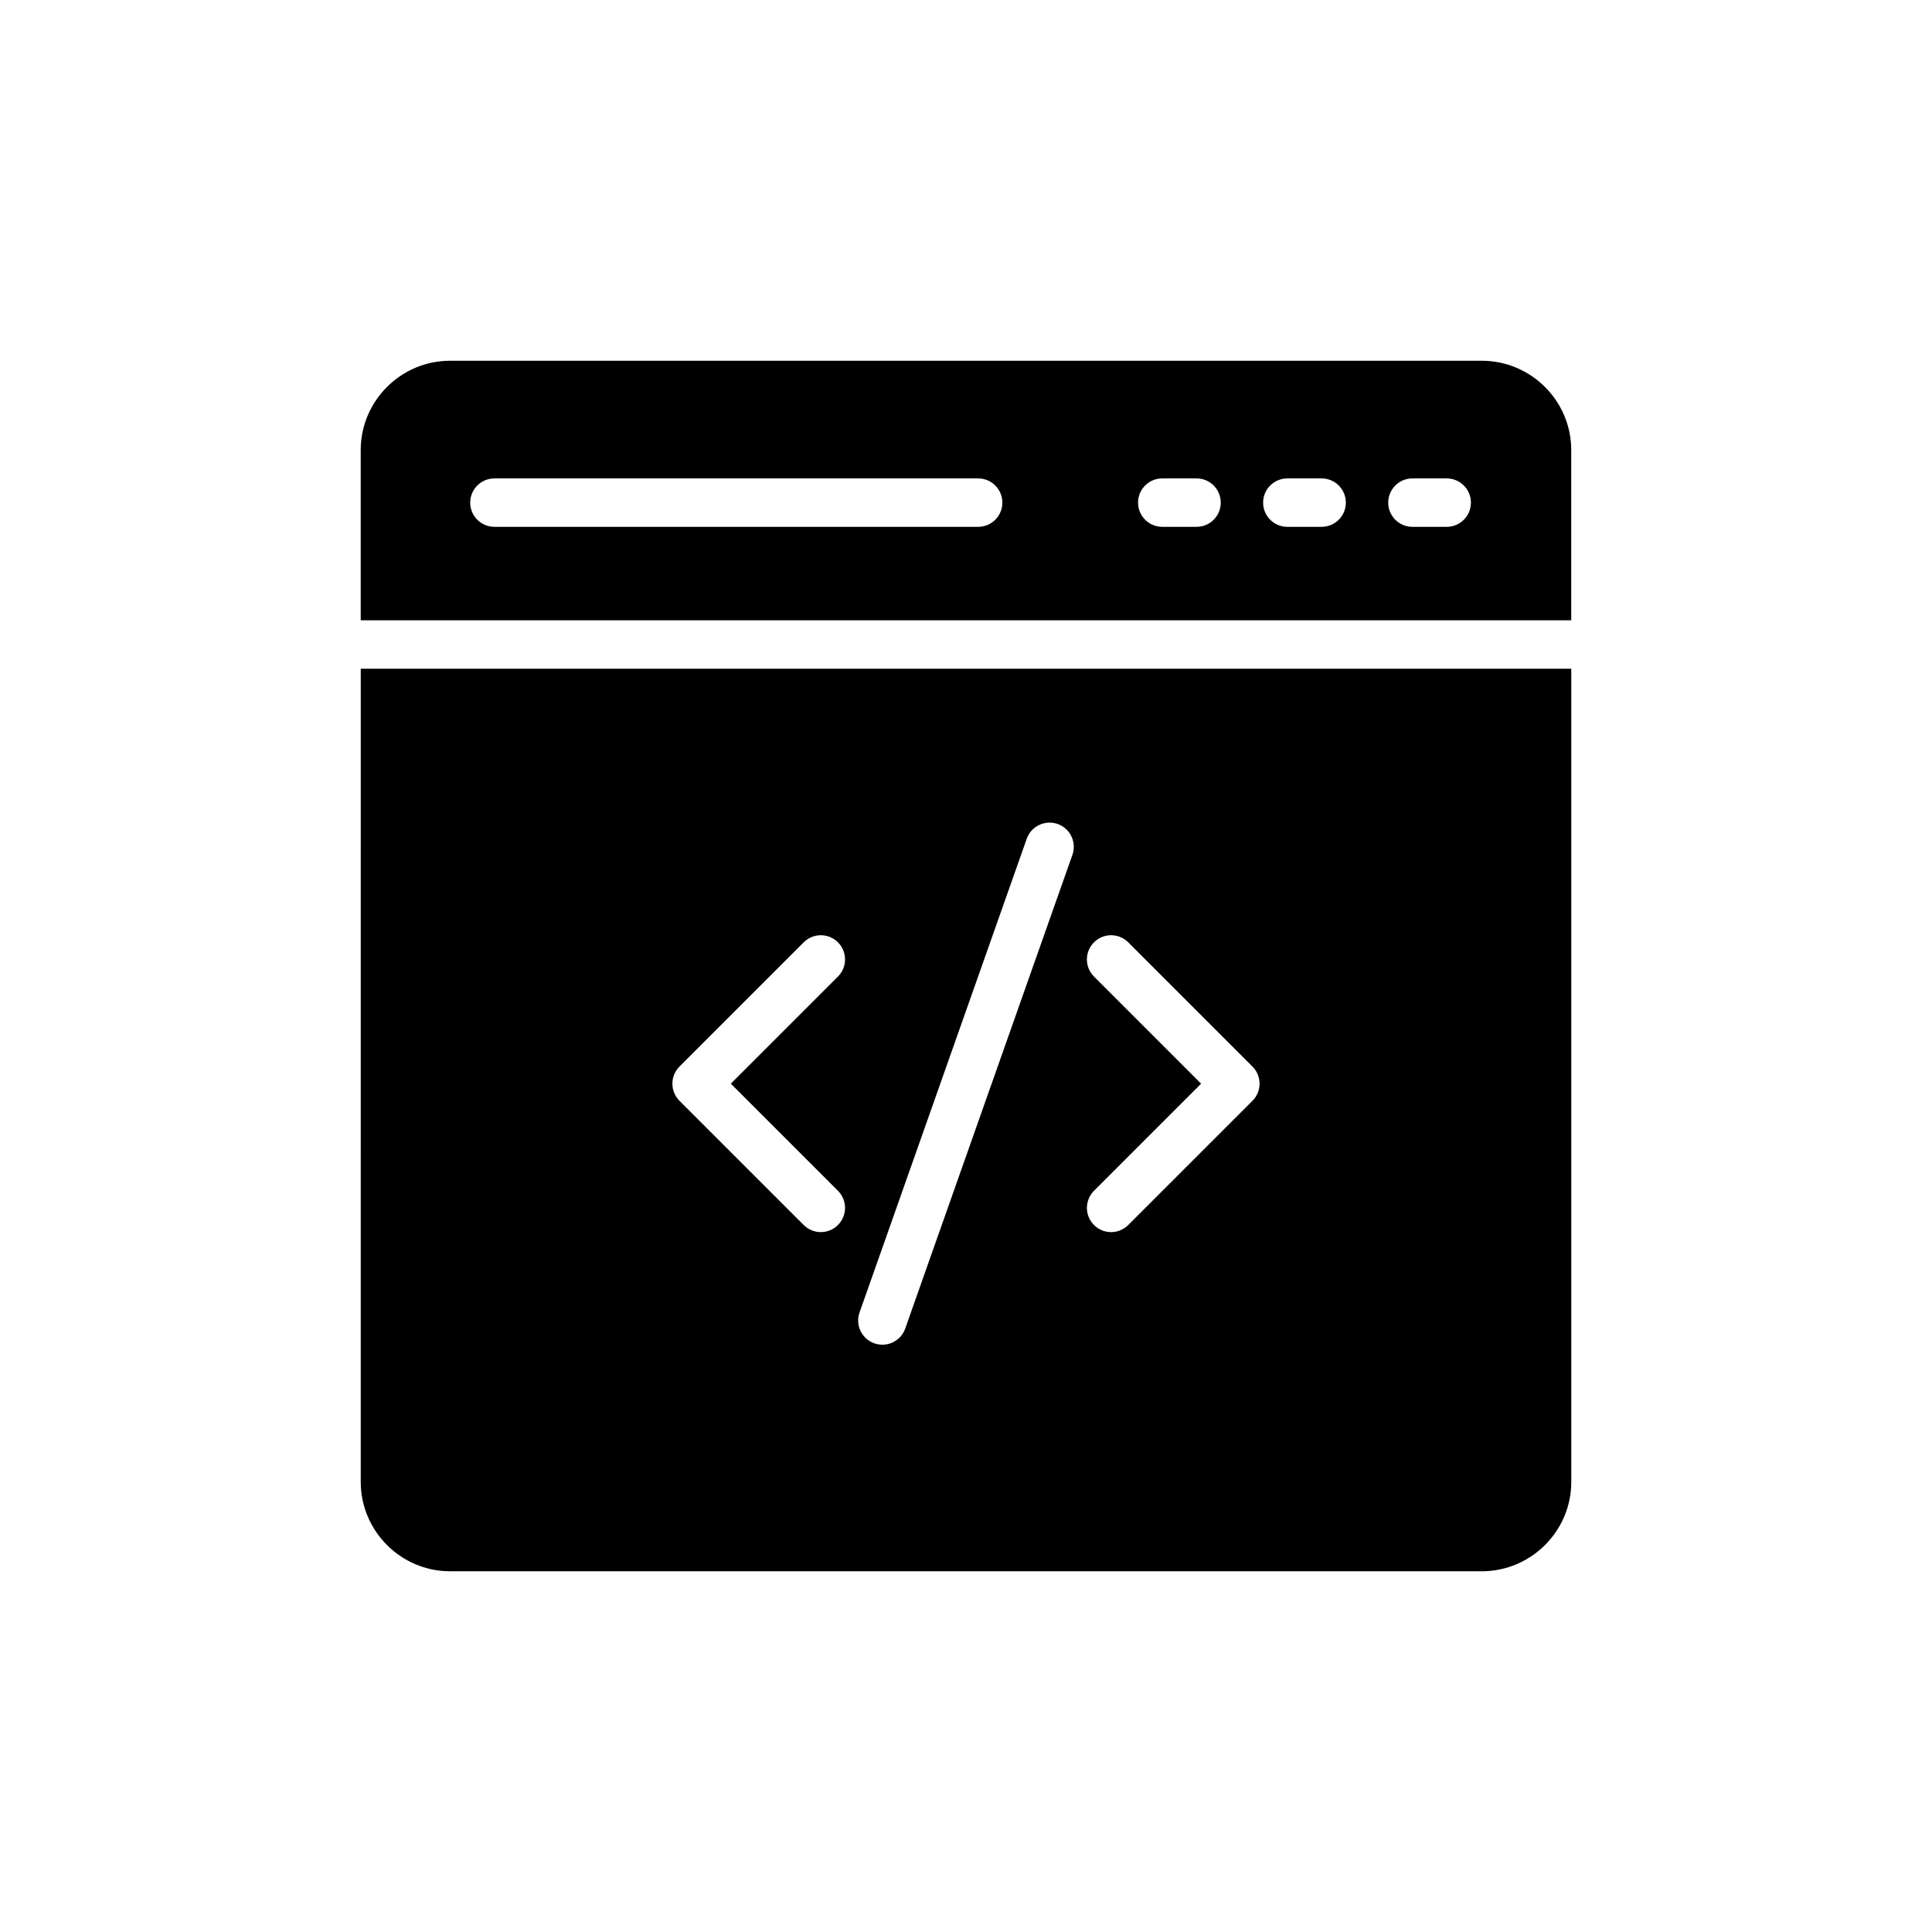
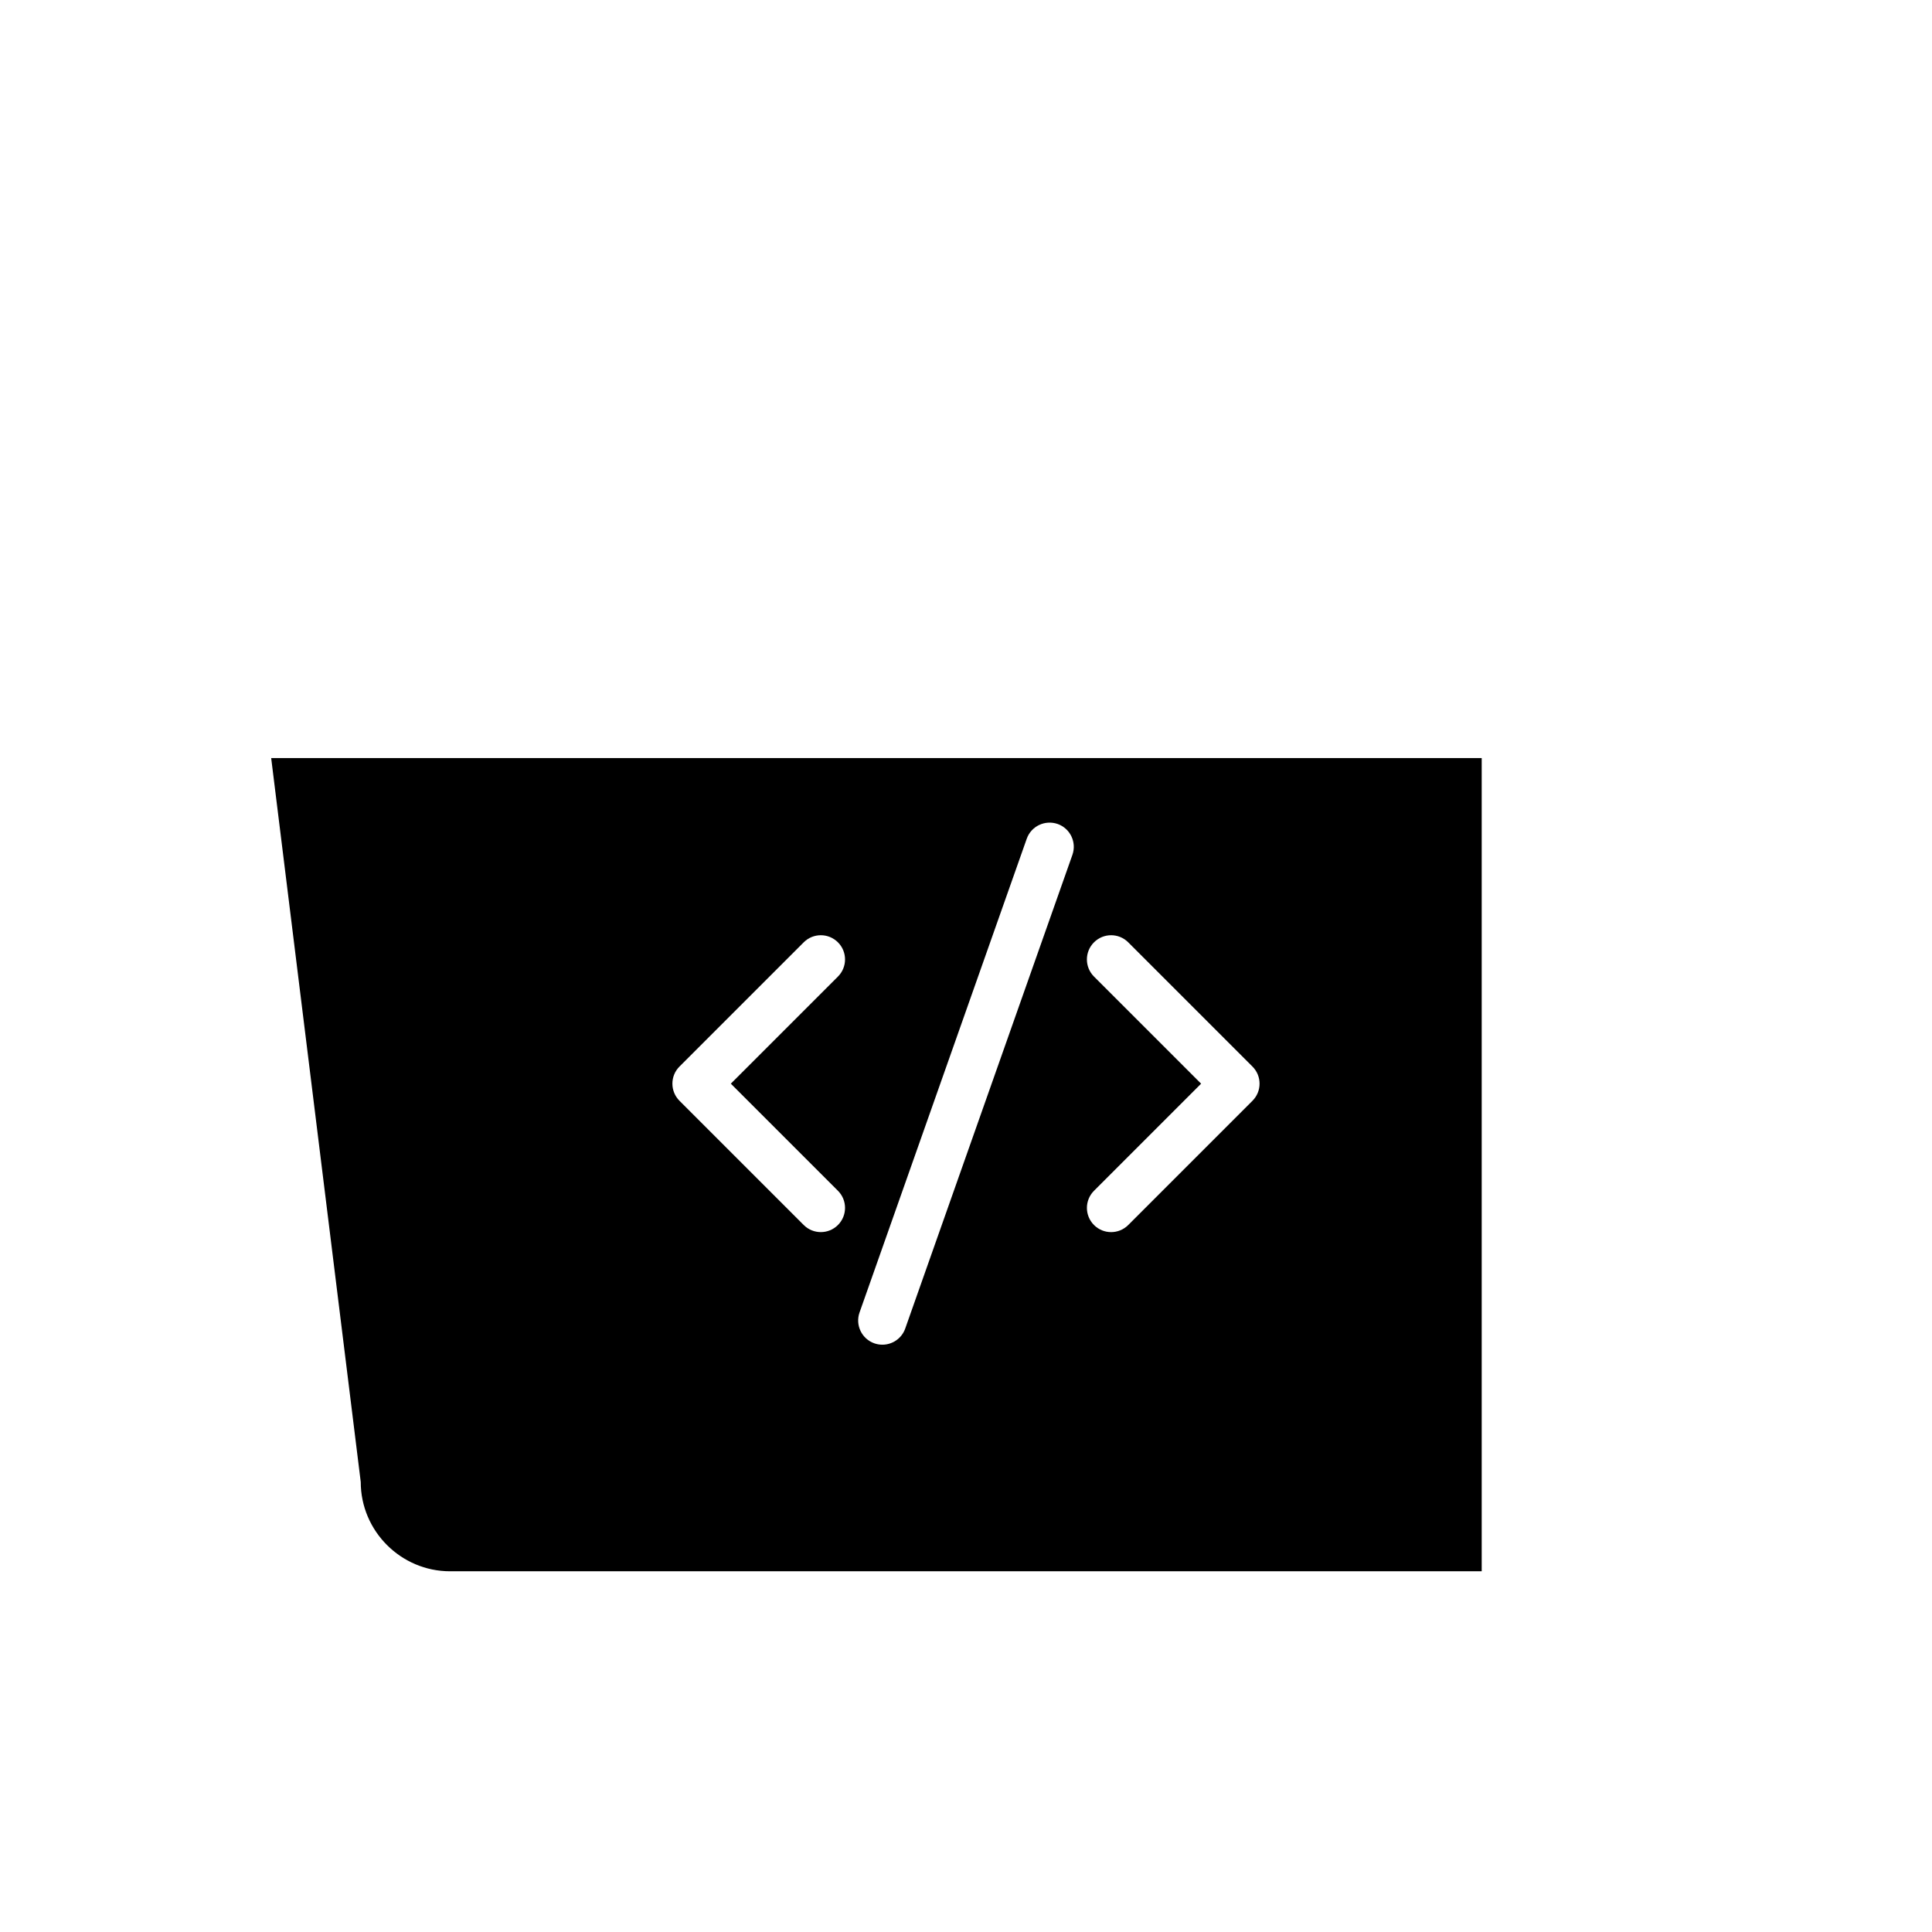
<svg xmlns="http://www.w3.org/2000/svg" fill="#000000" width="800px" height="800px" version="1.1" viewBox="144 144 512 512">
  <g>
-     <path d="m239.6 536.73c0 13.023 10.652 23.676 23.676 23.676h273.39c13.09 0 23.738-10.652 23.738-23.676v-215.51h-320.8zm194.32-133.93c-2.508-2.508-2.508-6.566 0-9.074 2.508-2.508 6.566-2.508 9.074 0l32.922 32.922c2.508 2.508 2.508 6.566 0 9.074l-32.922 32.922c-1.254 1.254-2.894 1.879-4.535 1.879s-3.285-0.625-4.535-1.879c-2.508-2.508-2.508-6.566 0-9.074l28.383-28.383zm-62.129 89.008 44.305-125.53c1.18-3.34 4.84-5.07 8.188-3.918 3.34 1.184 5.094 4.848 3.914 8.188l-44.305 125.53c-0.93 2.633-3.406 4.281-6.051 4.281-0.707 0-1.43-0.117-2.137-0.363-3.344-1.18-5.098-4.848-3.914-8.188zm-47.723-65.16 32.922-32.922c2.508-2.508 6.566-2.508 9.074 0 2.508 2.508 2.508 6.566 0 9.074l-28.387 28.383 28.387 28.383c2.508 2.508 2.508 6.566 0 9.074-1.254 1.254-2.894 1.879-4.535 1.879-1.641 0-3.285-0.625-4.535-1.879l-32.922-32.922c-1.203-1.203-1.879-2.832-1.879-4.535-0.004-1.703 0.672-3.336 1.875-4.535z" />
-     <path d="m536.66 239.6h-273.39c-13.023 0-23.676 10.652-23.676 23.676v45.117h320.8v-45.117c0.004-13.027-10.648-23.676-23.738-23.676zm-133.44 44.016h-128.19c-3.543 0-6.418-2.871-6.418-6.414 0-3.547 2.875-6.418 6.418-6.418h128.19c3.543 0 6.414 2.871 6.414 6.418 0.004 3.543-2.871 6.414-6.414 6.414zm57.879 0h-9.09c-3.543 0-6.414-2.871-6.414-6.414 0-3.547 2.871-6.418 6.414-6.418h9.09c3.543 0 6.414 2.871 6.414 6.418 0 3.543-2.871 6.414-6.414 6.414zm33.148 0h-9.09c-3.543 0-6.418-2.871-6.418-6.414 0-3.547 2.875-6.418 6.418-6.418h9.09c3.543 0 6.414 2.871 6.414 6.418 0 3.543-2.871 6.414-6.414 6.414zm33.148 0h-9.09c-3.543 0-6.414-2.871-6.414-6.414 0-3.547 2.875-6.418 6.414-6.418h9.09c3.543 0 6.414 2.871 6.414 6.418 0 3.543-2.871 6.414-6.414 6.414z" />
+     <path d="m239.6 536.73c0 13.023 10.652 23.676 23.676 23.676h273.39v-215.51h-320.8zm194.32-133.93c-2.508-2.508-2.508-6.566 0-9.074 2.508-2.508 6.566-2.508 9.074 0l32.922 32.922c2.508 2.508 2.508 6.566 0 9.074l-32.922 32.922c-1.254 1.254-2.894 1.879-4.535 1.879s-3.285-0.625-4.535-1.879c-2.508-2.508-2.508-6.566 0-9.074l28.383-28.383zm-62.129 89.008 44.305-125.53c1.18-3.34 4.84-5.07 8.188-3.918 3.34 1.184 5.094 4.848 3.914 8.188l-44.305 125.53c-0.93 2.633-3.406 4.281-6.051 4.281-0.707 0-1.43-0.117-2.137-0.363-3.344-1.18-5.098-4.848-3.914-8.188zm-47.723-65.16 32.922-32.922c2.508-2.508 6.566-2.508 9.074 0 2.508 2.508 2.508 6.566 0 9.074l-28.387 28.383 28.387 28.383c2.508 2.508 2.508 6.566 0 9.074-1.254 1.254-2.894 1.879-4.535 1.879-1.641 0-3.285-0.625-4.535-1.879l-32.922-32.922c-1.203-1.203-1.879-2.832-1.879-4.535-0.004-1.703 0.672-3.336 1.875-4.535z" />
  </g>
</svg>